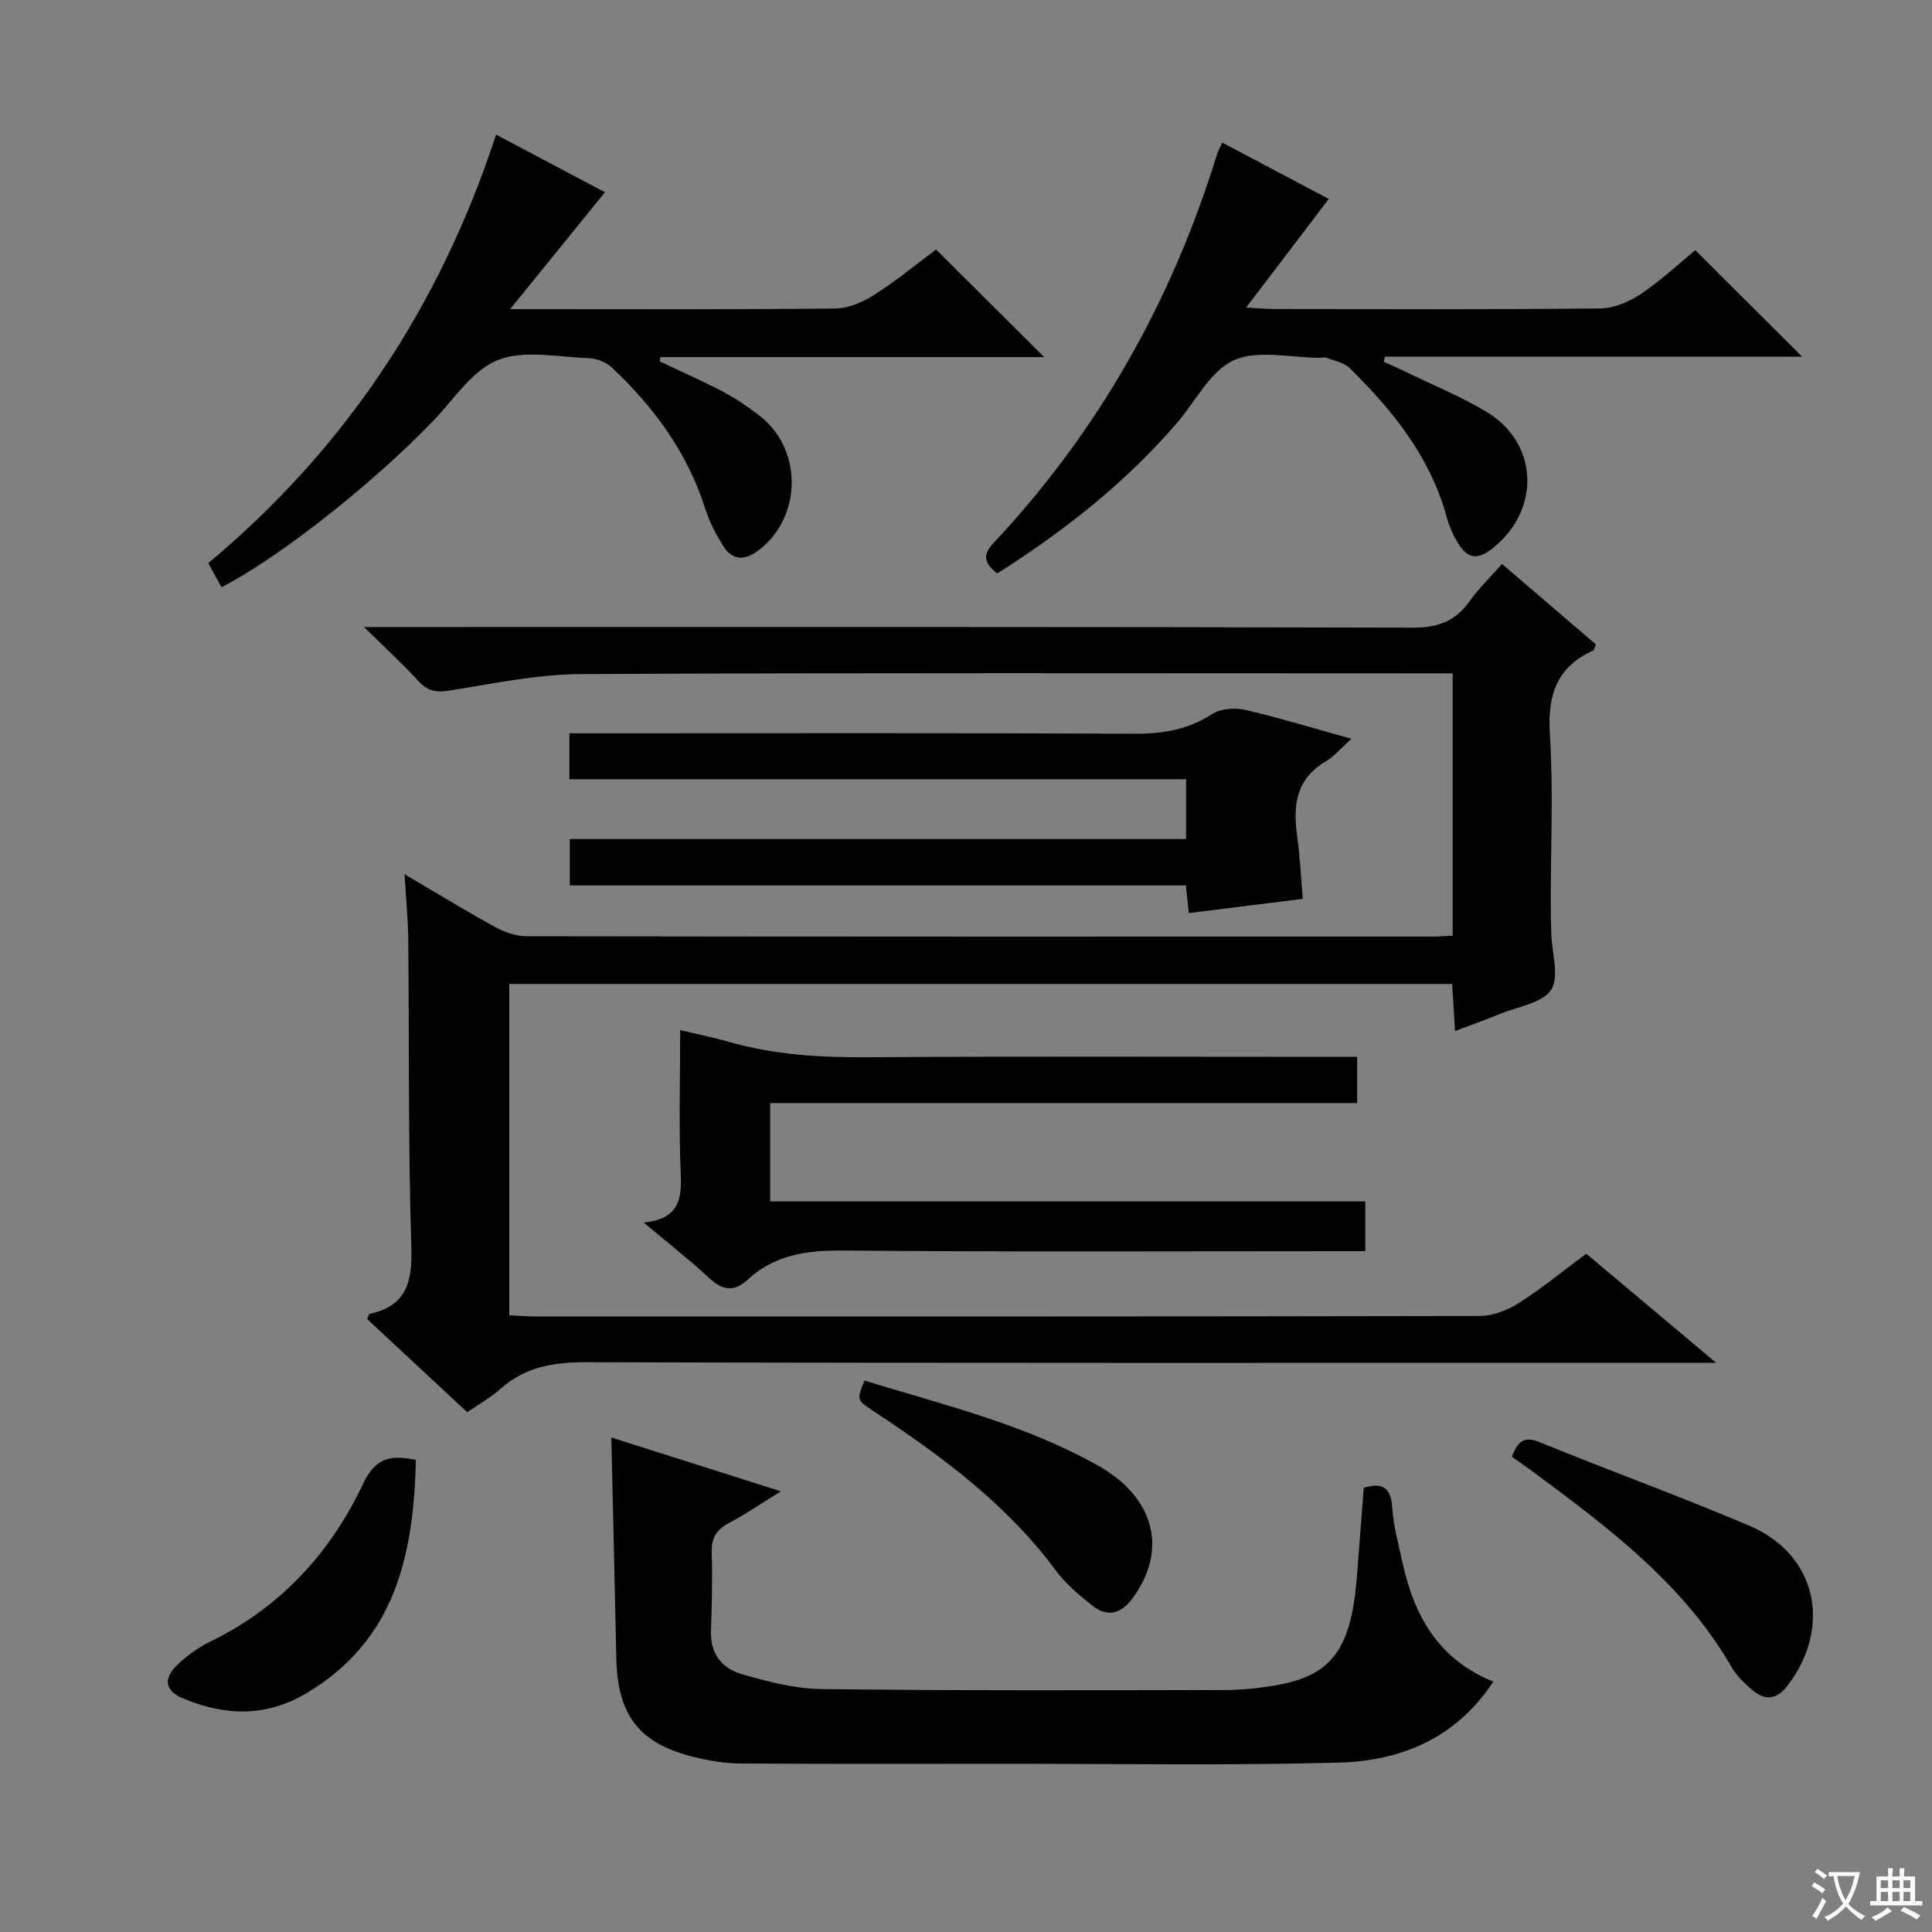
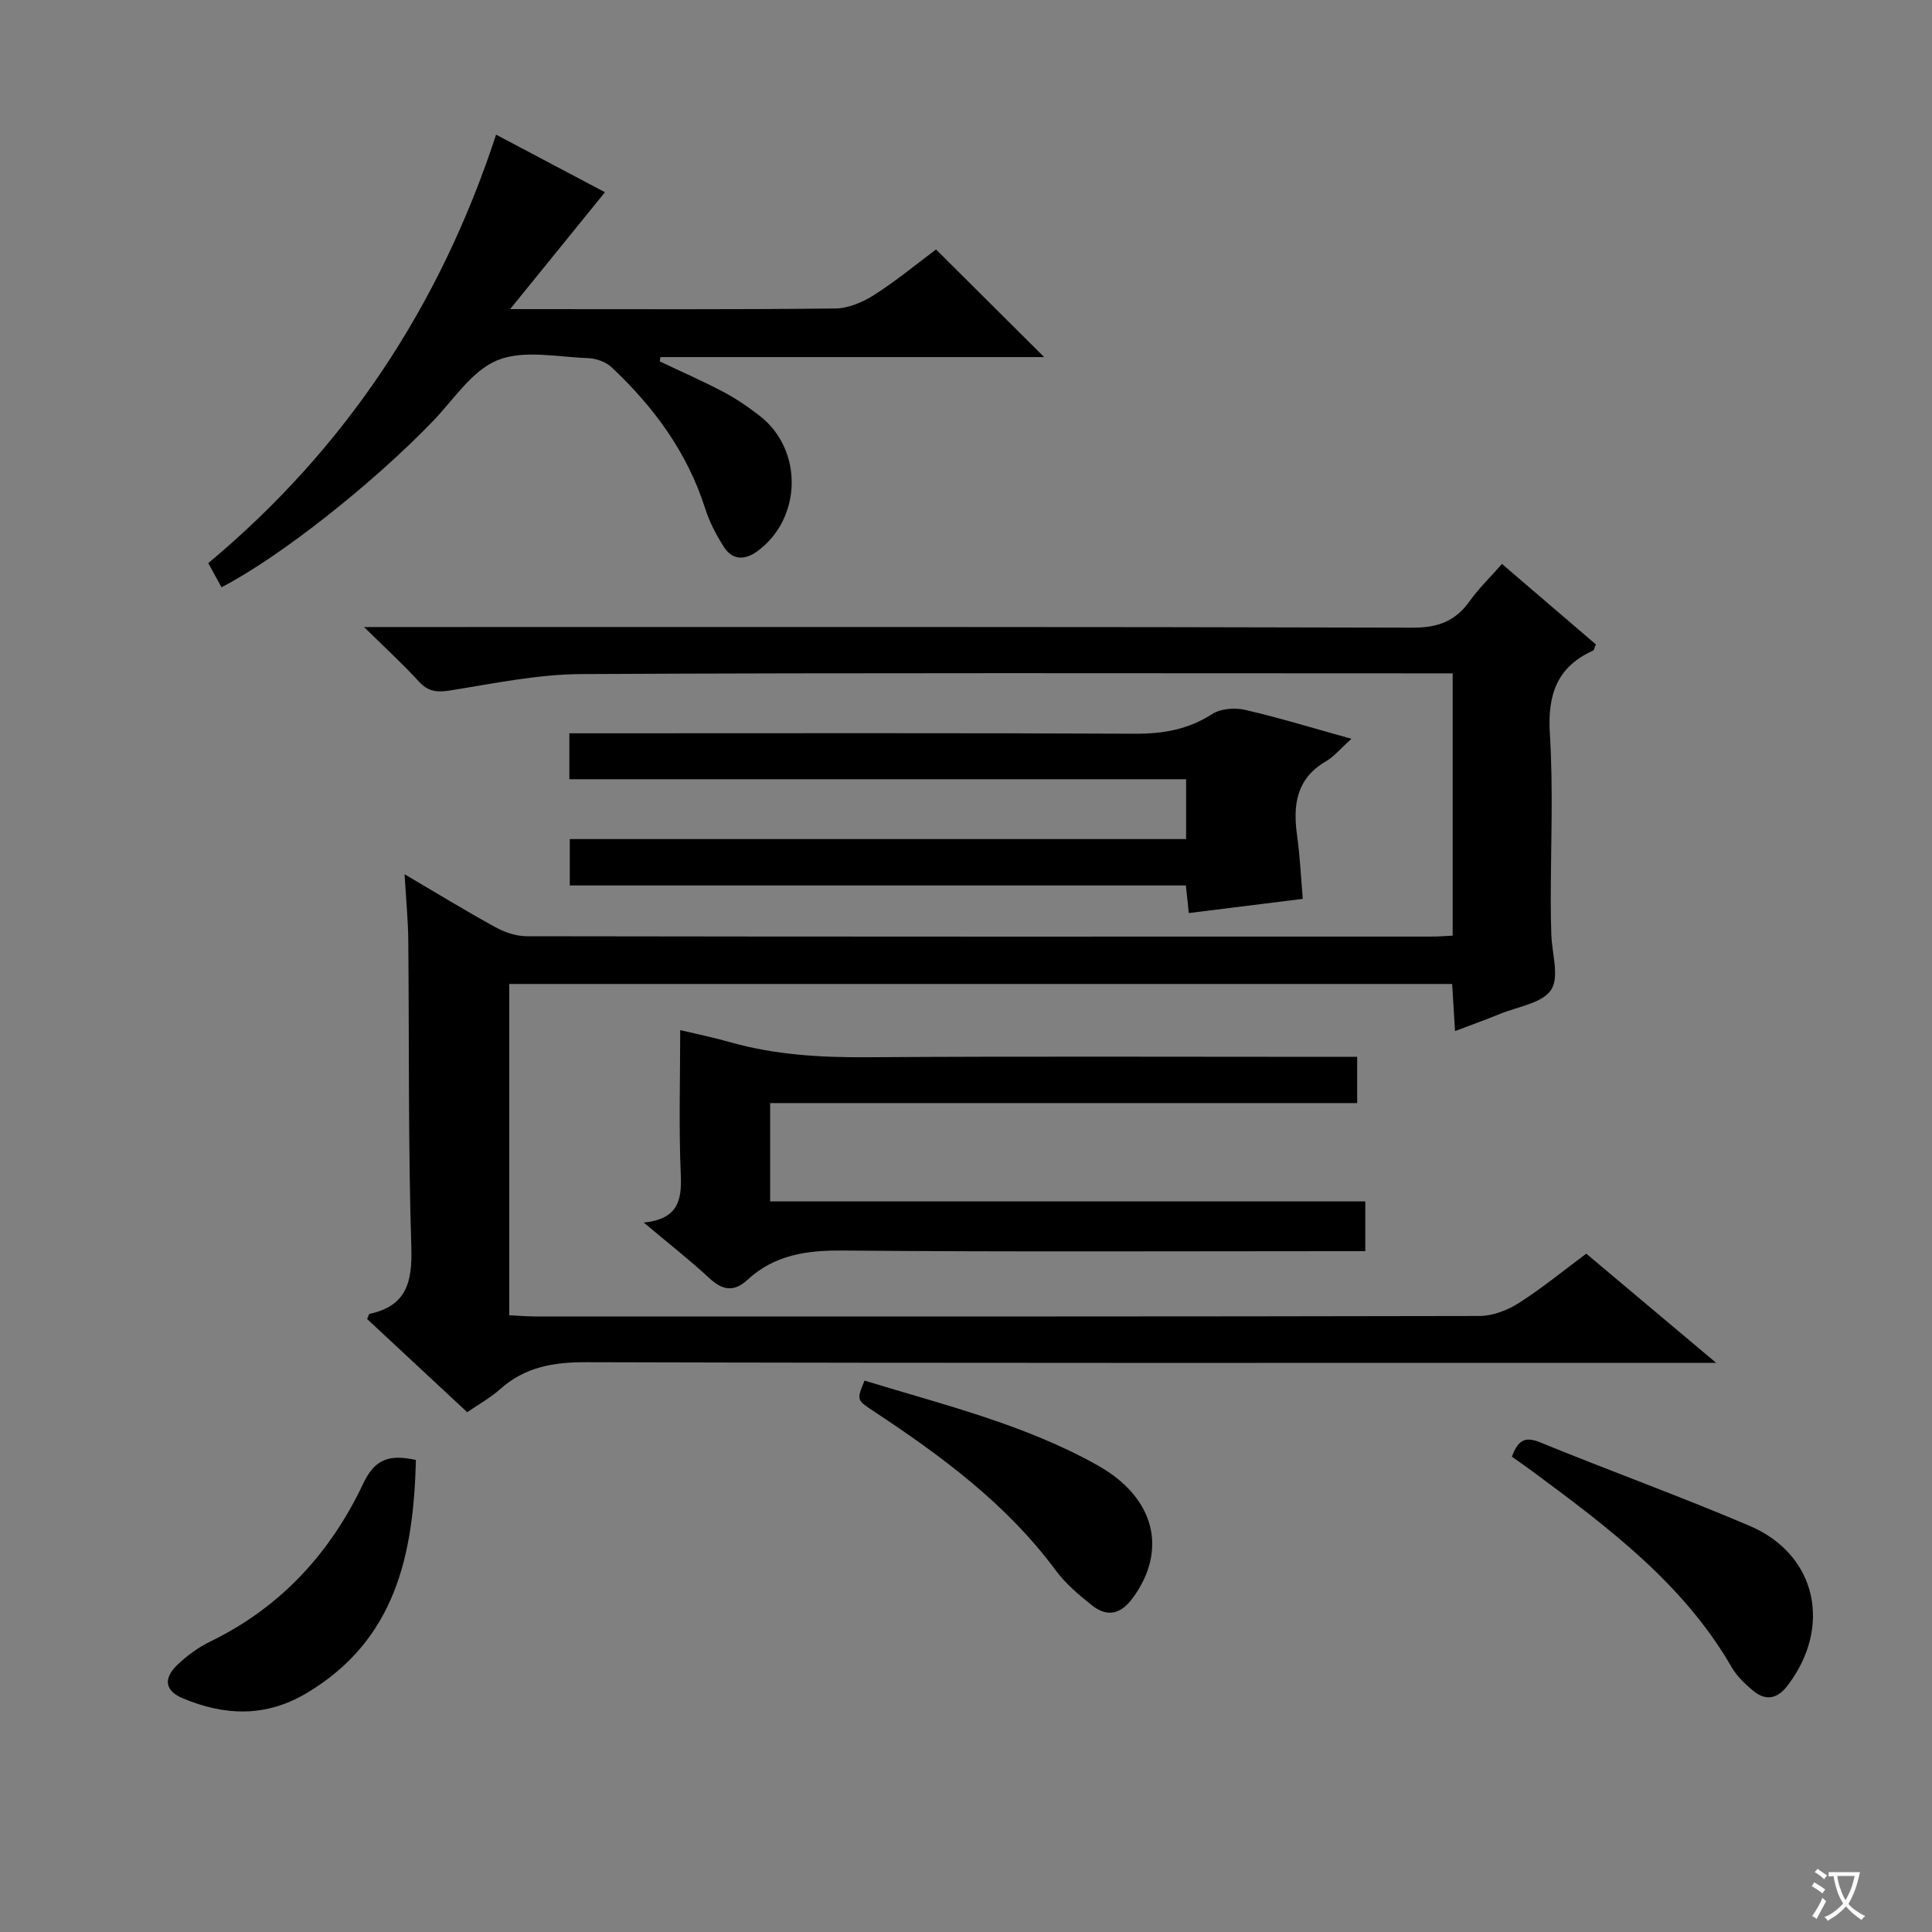
<svg xmlns="http://www.w3.org/2000/svg" enable-background="new 0 0 400 400" viewBox="0 0 400 400">
  <rect x="0" y="0" width="400" height="400" fill="#808080" stroke="none" />
  <path d="m377.9 391.2c-.2.3-.4.5-.6.8-.7-.6-1.4-1-2.2-1.5.2-.3.4-.5.5-.8.6.4 1.4.8 2.3 1.5zm-1.8 6.1c-.2-.2-.5-.4-.9-.6.4-.6.8-1.2 1.2-1.9s.7-1.3.9-1.9c.3.3.5.5.8.7-.7 1.3-1.4 2.6-2 3.7zm2.2-9c-.3.3-.5.5-.6.8-.6-.6-1.3-1.1-2-1.5.3-.3.5-.5.6-.7.6.5 1.3.9 2 1.4zm.3.2v-.9h2 4.5c-.3 1.3-.6 2.5-1 3.6s-.9 2.1-1.4 3c.4.5 1 1 1.6 1.4s1.2.8 1.9 1.1c-.3.2-.5.4-.8.8-.4-.3-1-.7-1.6-1.2s-1.2-1.1-1.6-1.6c-.5.6-1.1 1.1-1.7 1.6s-1.4.9-2.1 1.4c-.1-.3-.3-.5-.7-.8.6-.2 1.2-.5 1.9-1s1.4-1.1 2-1.8c-.5-.8-.9-1.6-1.2-2.5s-.6-2-.8-3.2c-.4.1-.7.1-1 .1zm2.5 2.7c.3 1 .7 1.7 1 2.2.3-.5.6-1.1 1-2s.6-1.9.9-3h-3.2-.4c.1.9.3 1.8.7 2.8z" fill="#fafbfa" />
-   <path d="m396.5 388.5v1.5 3.6h1.5v.9c-.4 0-1 0-1.7 0h-7.9c-.5 0-.9 0-1.2 0v-.9h1.3v-3.5c0-.7 0-1.2 0-1.6h2.4c0-.8 0-1.4 0-1.7h1c0 .3-.1.8-.1 1.7h1.5c0-.8 0-1.4 0-1.7h1c0 .3-.1.9-.1 1.7zm-8.2 9.2c-.2-.3-.5-.5-.8-.8.8-.3 1.4-.6 1.9-.9s1-.7 1.4-1.1c.3.3.6.5.9.8-1.6 1-2.8 1.6-3.4 2zm2.6-6.8v-1.6h-1.5v1.6zm0 2.7v-1.9h-1.5v1.9zm2.4-2.7v-1.6h-1.5v1.6zm0 2.7v-1.9h-1.5v1.9zm.2 2 .7-.8c.4.2.9.5 1.6.8s1.3.7 1.8 1c-.3.3-.5.5-.8.8-.4-.3-1.5-1-3.3-1.8zm2-4.7v-1.6h-1.4v1.6zm0 2.7v-1.9h-1.4v1.9z" fill="#fafbfa" />
  <g fill="#010000">
    <path d="m300.76 193.72c0-18.31 0-35.95 0-54.31-1.95 0-3.73 0-5.5 0-58.32 0-116.64-.15-174.96.15-9.04.05-18.1 1.96-27.09 3.39-2.75.44-4.59.25-6.52-1.88-3.21-3.53-6.76-6.76-11.32-11.25h7.19c69.99 0 139.97-.07 209.96.13 5.23.02 8.83-1.37 11.78-5.52 1.82-2.56 4.12-4.78 6.67-7.67 6.58 5.64 13.05 11.18 19.43 16.65-.3.71-.35 1.19-.57 1.28-7.52 3.41-9.45 9.2-8.95 17.24.73 11.62.18 23.32.19 34.98 0 2.17.05 4.33.11 6.5.11 3.93 1.72 8.81-.03 11.51-1.8 2.78-6.86 3.47-10.54 4.98-2.89 1.19-5.84 2.24-9.36 3.57-.21-3.49-.4-6.51-.6-9.75-65.14 0-130.04 0-195.21 0v68.59c1.86.09 3.64.25 5.42.25 65.15.01 130.31.04 195.46-.1 2.74-.01 5.78-1.18 8.13-2.68 4.76-3.02 9.13-6.63 13.97-10.22 8.62 7.24 17.11 14.38 26.89 22.6-3.27 0-5.13 0-6.99 0-75.65 0-151.3.08-226.95-.13-6.82-.02-12.71.99-17.86 5.61-1.95 1.75-4.32 3.04-6.78 4.74-7-6.51-13.9-12.94-20.72-19.29.27-.58.35-1.04.51-1.07 7.66-1.65 8.86-6.58 8.64-13.8-.66-21.14-.43-42.31-.63-63.47-.04-4.25-.46-8.49-.77-13.75 6.85 4.03 12.75 7.65 18.82 10.97 1.93 1.06 4.29 1.86 6.46 1.87 62.32.1 124.64.08 186.96.07 1.61.01 3.19-.12 4.76-.19z" />
-     <path d="m282.35 308.04c3.67-1.1 5.59-.3 5.88 3.98.26 3.94 1.34 7.84 2.2 11.73 2.4 10.93 7.52 19.88 18.74 24.41-7.75 11.81-19.18 16.42-32.01 16.77-22.98.62-45.98.23-68.97.24-18.32.01-36.65.06-54.97-.06-3.12-.02-6.3-.56-9.35-1.29-11.47-2.75-16.03-8.63-16.27-20.51-.31-14.95-.67-29.89-1.03-45.69 11.29 3.58 22.61 7.17 35.1 11.14-4.19 2.59-7.27 4.73-10.58 6.46-2.68 1.4-3.85 3.13-3.74 6.27.2 5.49-.01 10.99-.15 16.49-.11 4.53 2.43 7.49 6.28 8.6 5.38 1.56 11 3.05 16.54 3.12 27.83.34 55.66.26 83.49.2 3.8-.01 7.65-.41 11.39-1.12 10.85-2.03 14.8-7.55 15.99-21.85.51-6.29.96-12.57 1.46-18.89z" />
    <path d="m102.71 27.88c8.23 4.35 15.83 8.37 22.54 11.92-6.31 7.78-12.58 15.5-19.63 24.2h5.35c20.66 0 41.32.1 61.98-.13 2.72-.03 5.71-1.32 8.06-2.82 4.6-2.95 8.85-6.46 12.79-9.4 7.48 7.45 14.75 14.69 22.38 22.28-26.55 0-53 0-79.45 0-.05.3-.09.59-.14.89 4.43 2.11 8.94 4.08 13.27 6.37 2.63 1.39 5.12 3.11 7.47 4.94 9.02 7.03 8.71 21.26-.55 28.01-2.57 1.87-5.13 1.86-6.89-.88-1.6-2.48-3.01-5.2-3.9-8.01-3.7-11.6-10.64-21.02-19.37-29.21-1.18-1.1-3.15-1.83-4.78-1.89-6.32-.21-13.34-1.78-18.8.41-5.28 2.11-9.07 8.12-13.35 12.58-12.38 12.87-31.66 28.16-43.83 34.45-.82-1.49-1.65-3-2.74-5 28.28-23.6 47.91-53.07 59.59-88.71z" />
-     <path d="m206.47 118.73c-2.58-2.02-3.2-3.71-.82-6.25 21.76-23.19 36.97-50.18 46.32-80.53.19-.61.51-1.17 1.08-2.43 7.86 4.16 15.52 8.21 22.06 11.67-5.62 7.39-11.02 14.48-17.11 22.48 2.78.15 4.33.31 5.87.31 22.49.02 44.98.12 67.46-.12 2.84-.03 6-1.4 8.43-3.02 4.12-2.76 7.77-6.21 11.23-9.05 7.5 7.48 14.77 14.73 22.13 22.06-28.52 0-57.47 0-86.41 0-.07.35-.14.7-.21 1.05 1.43.65 2.86 1.27 4.27 1.96 5.68 2.76 11.57 5.16 16.97 8.39 10.67 6.39 11.32 19.95 1.66 27.97-3.56 2.96-5.69 2.61-7.93-1.44-.8-1.44-1.48-3-1.91-4.59-3.38-12.51-11.16-22.17-20.15-31-1.15-1.13-3.09-1.47-4.7-2.09-.43-.17-.99-.03-1.49-.03-6 .01-12.78-1.72-17.77.52-4.86 2.19-7.89 8.46-11.73 12.93-10.71 12.46-23.46 22.46-37.25 31.21z" />
    <path d="m279.8 152.96c-2.32 2.09-3.62 3.7-5.29 4.67-6.19 3.61-6.85 9.13-5.95 15.46.58 4.09.76 8.25 1.17 13.01-7.69.96-15.49 1.93-23.6 2.94-.21-1.94-.38-3.55-.61-5.72-42.43 0-84.8 0-127.55 0 0-3.3 0-6.05 0-9.6h127.6c0-4.41 0-8.02 0-12.39-42.49 0-84.98 0-127.69 0 0-3.49 0-6.22 0-9.51h6.14c36.97 0 73.94-.09 110.92.09 5.85.03 11.04-.86 16.02-4.07 1.77-1.14 4.69-1.36 6.83-.87 7.07 1.63 14.02 3.77 22.01 5.99z" />
    <path d="m133.28 253.12c7.03-.72 7.9-4.5 7.67-9.87-.43-9.92-.12-19.87-.12-29.97 2.93.7 6.64 1.45 10.26 2.48 9.36 2.65 18.88 3.2 28.58 3.13 31.66-.21 63.32-.08 94.97-.08h6.35v9.57c-40.51 0-80.89 0-121.54 0v20.36h123.22v10.3c-1.82 0-3.75 0-5.68 0-34.16 0-68.32.17-102.47-.13-7.48-.07-14.15.88-19.75 6.05-2.89 2.67-5.27 2.15-8.03-.44-3.99-3.71-8.32-7.07-13.46-11.4z" />
    <path d="m313.02 301.59c1.2-3.2 2.55-4.32 5.81-2.98 14.42 5.9 29.1 11.2 43.43 17.31 13.87 5.92 17.14 20.9 7.82 33.08-2.18 2.85-4.6 3.18-7.22.96-1.63-1.38-3.28-2.95-4.33-4.77-10.02-17.36-25.63-28.99-41.29-40.59-1.34-.99-2.7-1.92-4.22-3.01z" />
-     <path d="m86.11 302.27c-.49 19.66-4.21 37.27-22.59 48.25-8.54 5.09-17.02 4.72-25.69 1.09-3.68-1.54-4.08-4.1-1.09-6.94 2.02-1.92 4.38-3.64 6.88-4.85 14.51-7.06 24.81-18.34 31.57-32.64 2.49-5.31 5.6-6.05 10.92-4.91z" />
+     <path d="m86.11 302.27c-.49 19.66-4.21 37.27-22.59 48.25-8.54 5.09-17.02 4.72-25.69 1.09-3.68-1.54-4.08-4.1-1.09-6.94 2.02-1.92 4.38-3.64 6.88-4.85 14.51-7.06 24.81-18.34 31.57-32.64 2.49-5.31 5.6-6.05 10.92-4.91" />
    <path d="m178.99 285.84c16.39 5.02 33.19 9.07 48.32 17.58 11.9 6.69 14.45 17.58 7.2 27.45-2.49 3.39-5.29 3.99-8.44 1.49-2.71-2.16-5.46-4.48-7.5-7.24-10.18-13.75-23.64-23.66-37.68-32.94-3.53-2.33-3.56-2.29-1.9-6.34z" />
  </g>
</svg>